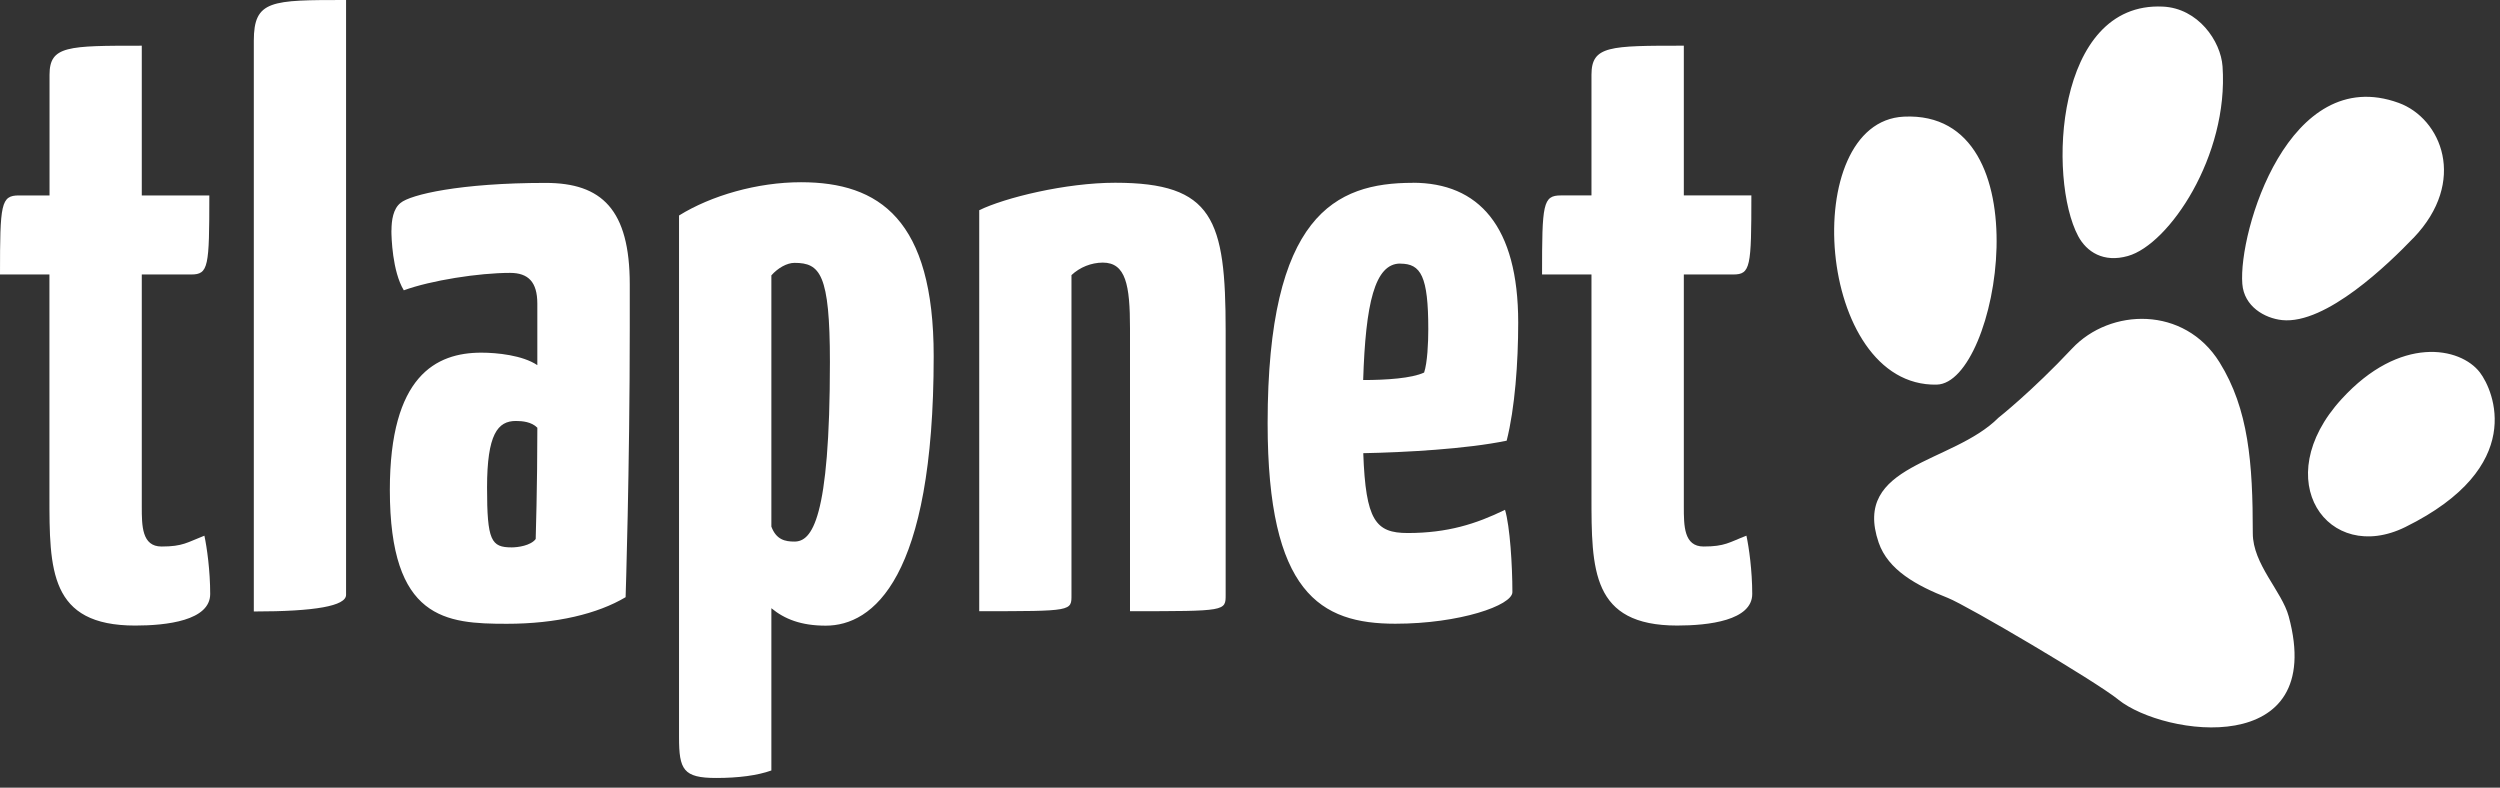
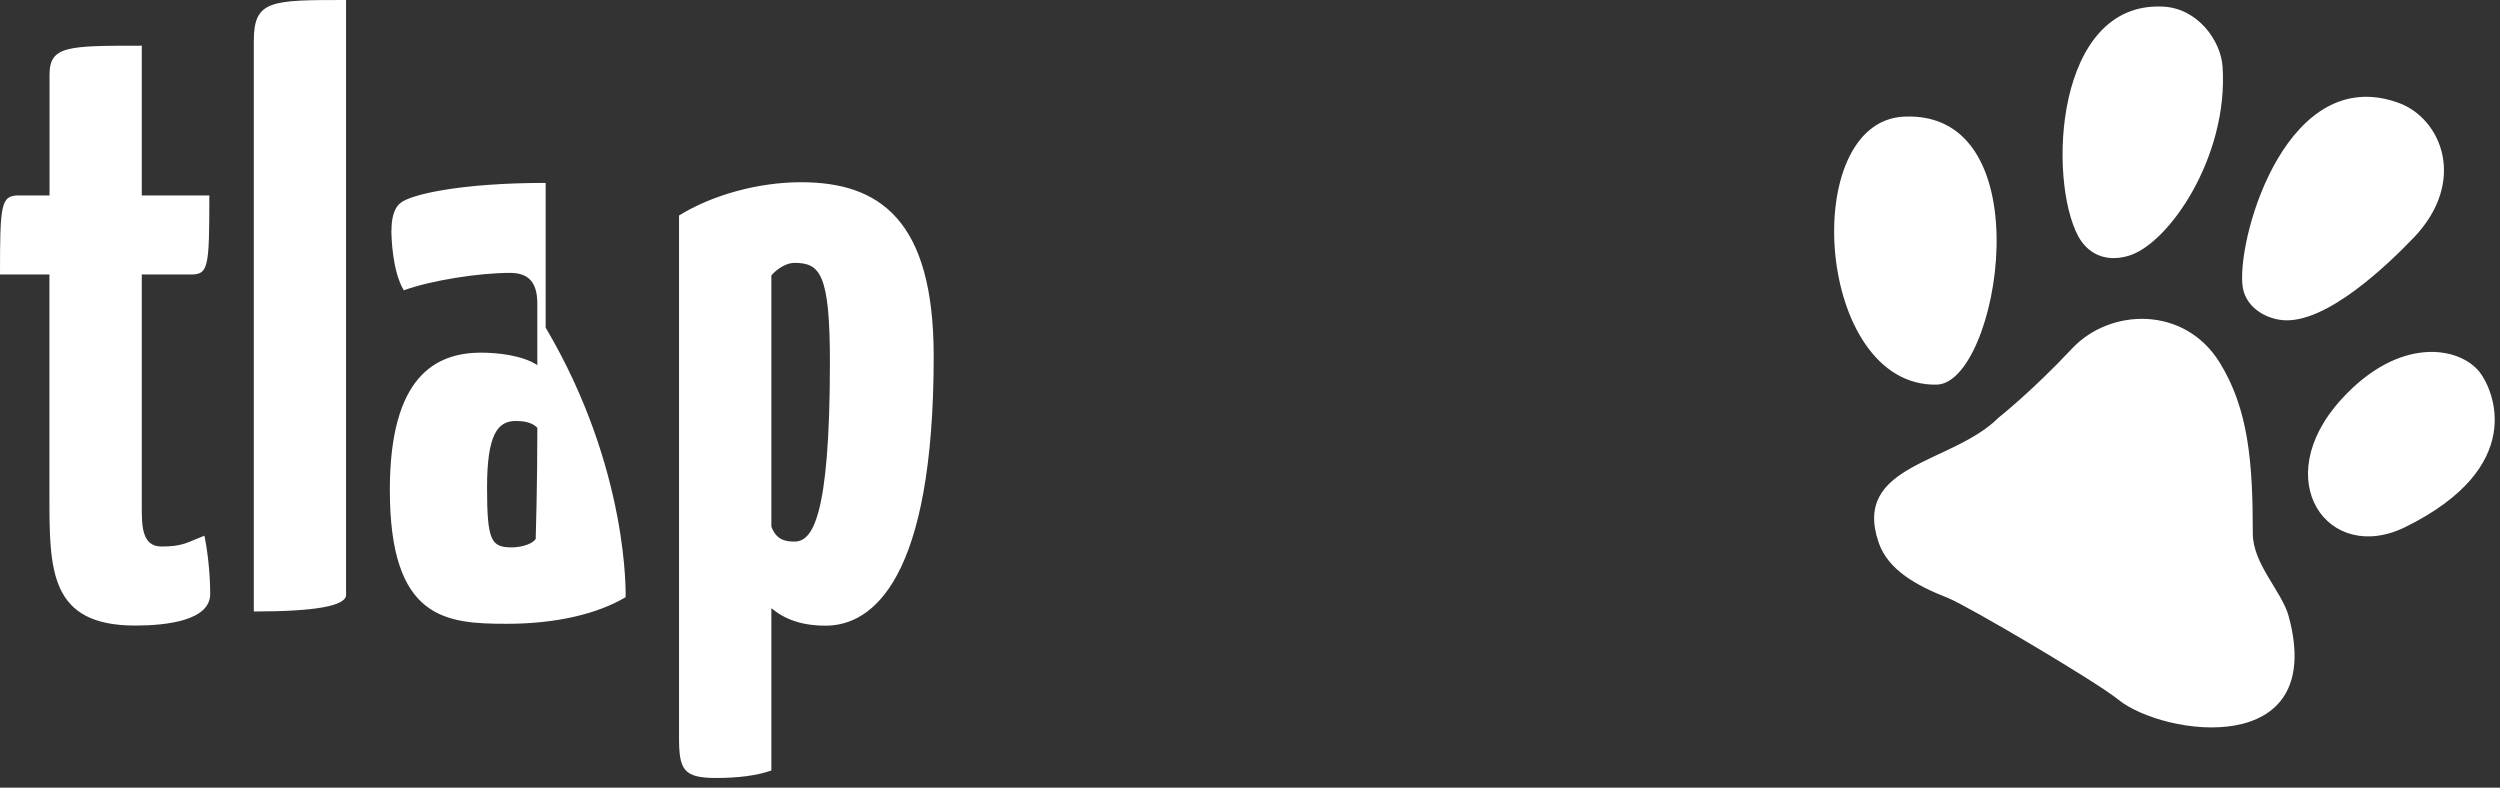
<svg xmlns="http://www.w3.org/2000/svg" width="219" height="69" viewBox="0 0 219 69" fill="none">
  <rect x="0" y="0" width="219" height="69" fill="#333333" stroke="none" />
-   <path d="M139.413 43.431C139.413 49.918 139.413 54.798 146.926 54.798C149.668 54.798 153.496 54.359 153.496 52.03C153.496 49.987 153.208 47.95 152.987 46.925C151.467 47.51 151.11 47.874 149.235 47.874C147.503 47.874 147.503 46.053 147.503 44.38V24.044H151.833C153.351 24.044 153.42 23.388 153.42 17.119H147.503V4.002C141 4.002 139.413 4.002 139.413 6.553V17.119H136.739C135.152 17.119 135.084 17.852 135.084 24.044H139.413V43.431ZM122.665 23.095C124.473 23.095 125.118 24.19 125.118 28.848C125.118 30.012 125.042 31.764 124.753 32.635C123.667 33.143 121.435 33.291 119.414 33.291C119.625 26.582 120.424 23.087 122.665 23.087M123.75 16.016C116.968 16.016 111.044 18.854 111.044 37.077C111.044 51.946 115.661 54.638 122.232 54.638C127.86 54.638 132.486 53.032 132.486 51.868C132.486 49.538 132.273 46.108 131.84 44.658C129.31 45.898 126.79 46.693 123.319 46.693C120.5 46.693 119.635 45.598 119.422 39.699C123.029 39.629 128.444 39.337 131.984 38.604C132.706 35.757 132.995 31.749 132.995 28.255C132.995 19.803 129.531 16.009 123.75 16.009M85.772 53.541C94.006 53.541 93.861 53.541 93.861 52.084V24.099C94.607 23.404 95.585 23.013 96.603 23.004C98.624 23.004 98.988 24.97 98.988 28.764V53.541C107.435 53.541 107.367 53.541 107.367 52.084V28.979C107.367 19.216 106.281 16.009 97.689 16.009C93.352 16.009 88.021 17.319 85.78 18.415V53.541H85.772Z" fill="white" />
-   <path d="M169.659 33.693C159.047 33.916 157.507 10.658 166.781 10.218C179.154 9.625 175.09 33.576 169.659 33.692V33.693ZM194.695 5.815C195.242 13.673 189.994 21.416 186.407 22.425C184.266 23.035 182.784 22.063 182.048 20.683C179.374 15.67 180.02 0.131 189.461 0.578C192.552 0.717 194.543 3.594 194.695 5.822M211.414 20.845C209.294 23.058 203.764 28.449 199.905 28.04C198.387 27.878 196.579 26.852 196.427 24.869C196.07 20.297 200.49 5.498 210.129 9.015C213.852 10.372 216.175 15.878 211.421 20.845M217.24 32.628C218.439 34.202 221.386 40.902 210.707 46.169C203.954 49.501 198.63 42.052 205.124 34.958C210.243 29.351 215.522 30.384 217.24 32.628ZM185.565 61.285C183.545 59.657 172.311 53.04 170.632 52.378C167.882 51.298 165.398 49.934 164.57 47.528C162.208 40.625 171.027 40.649 175.067 36.591C175.067 36.591 177.992 34.287 181.516 30.53C184.851 26.976 191.345 26.782 194.429 31.734C196.981 35.844 197.345 40.54 197.345 46.718C197.345 49.424 199.89 51.784 200.49 53.99C203.878 66.514 189.59 64.516 185.557 61.285M67.572 46.131C68.005 47.295 68.795 47.442 69.593 47.442C71.111 47.442 72.7 45.545 72.7 31.703C72.7 23.975 71.834 23.027 69.593 23.027C68.947 23.027 68.15 23.467 67.572 24.122V46.131ZM59.483 18.878C62.302 17.128 66.342 15.963 70.17 15.963C77.03 15.963 81.791 19.241 81.791 31.194C81.791 50.729 76.452 54.808 72.335 54.808C70.17 54.808 68.727 54.23 67.572 53.28V67.494C66.342 67.933 64.686 68.15 62.735 68.15C59.848 68.15 59.483 67.418 59.483 64.579V18.878ZM47.063 37.463C46.563 36.955 45.766 36.877 45.188 36.877C43.599 36.877 42.666 38.041 42.666 42.708C42.666 47.373 43.023 47.951 44.831 47.951C45.34 47.951 46.487 47.806 46.927 47.218C46.927 47.218 47.072 42.561 47.072 37.456M34.294 20.18C34.294 19.309 34.438 18.283 35.092 17.774C35.958 17.05 40.287 16.023 47.8 16.023C52.714 16.023 55.167 18.352 55.167 24.916V28.701C55.167 41.163 54.803 52.314 54.803 52.314C52.349 53.773 48.742 54.644 44.403 54.644C39.064 54.644 34.15 54.282 34.15 42.915C34.15 32.928 38.191 30.893 42.164 30.893C43.53 30.893 45.771 31.116 47.07 31.986V26.597C47.07 24.707 46.28 23.905 44.685 23.905C41.943 23.905 37.758 24.56 35.373 25.431C34.363 23.758 34.287 20.766 34.287 20.188M30.315 52.109C30.315 53.081 27.621 53.566 22.234 53.566V3.57C22.234 -2.38419e-07 23.745 0 30.315 0V52.109ZM4.33 24.044H0C0 17.845 0.077 17.12 1.665 17.12H4.339V6.555C4.339 4.003 5.926 4.003 12.42 4.003V17.12H18.337C18.337 23.382 18.268 24.044 16.748 24.044H12.42V44.374C12.42 46.047 12.42 47.875 14.152 47.875C16.029 47.875 16.393 47.513 17.905 46.926C18.125 47.944 18.413 49.987 18.413 52.031C18.413 54.368 14.585 54.799 11.843 54.799C4.33 54.799 4.33 49.918 4.33 43.432V24.044Z" fill="white" />
+   <path d="M169.659 33.693C159.047 33.916 157.507 10.658 166.781 10.218C179.154 9.625 175.09 33.576 169.659 33.692V33.693ZM194.695 5.815C195.242 13.673 189.994 21.416 186.407 22.425C184.266 23.035 182.784 22.063 182.048 20.683C179.374 15.67 180.02 0.131 189.461 0.578C192.552 0.717 194.543 3.594 194.695 5.822M211.414 20.845C209.294 23.058 203.764 28.449 199.905 28.04C198.387 27.878 196.579 26.852 196.427 24.869C196.07 20.297 200.49 5.498 210.129 9.015C213.852 10.372 216.175 15.878 211.421 20.845M217.24 32.628C218.439 34.202 221.386 40.902 210.707 46.169C203.954 49.501 198.63 42.052 205.124 34.958C210.243 29.351 215.522 30.384 217.24 32.628ZM185.565 61.285C183.545 59.657 172.311 53.04 170.632 52.378C167.882 51.298 165.398 49.934 164.57 47.528C162.208 40.625 171.027 40.649 175.067 36.591C175.067 36.591 177.992 34.287 181.516 30.53C184.851 26.976 191.345 26.782 194.429 31.734C196.981 35.844 197.345 40.54 197.345 46.718C197.345 49.424 199.89 51.784 200.49 53.99C203.878 66.514 189.59 64.516 185.557 61.285M67.572 46.131C68.005 47.295 68.795 47.442 69.593 47.442C71.111 47.442 72.7 45.545 72.7 31.703C72.7 23.975 71.834 23.027 69.593 23.027C68.947 23.027 68.15 23.467 67.572 24.122V46.131ZM59.483 18.878C62.302 17.128 66.342 15.963 70.17 15.963C77.03 15.963 81.791 19.241 81.791 31.194C81.791 50.729 76.452 54.808 72.335 54.808C70.17 54.808 68.727 54.23 67.572 53.28V67.494C66.342 67.933 64.686 68.15 62.735 68.15C59.848 68.15 59.483 67.418 59.483 64.579V18.878ZM47.063 37.463C46.563 36.955 45.766 36.877 45.188 36.877C43.599 36.877 42.666 38.041 42.666 42.708C42.666 47.373 43.023 47.951 44.831 47.951C45.34 47.951 46.487 47.806 46.927 47.218C46.927 47.218 47.072 42.561 47.072 37.456M34.294 20.18C34.294 19.309 34.438 18.283 35.092 17.774C35.958 17.05 40.287 16.023 47.8 16.023V28.701C55.167 41.163 54.803 52.314 54.803 52.314C52.349 53.773 48.742 54.644 44.403 54.644C39.064 54.644 34.15 54.282 34.15 42.915C34.15 32.928 38.191 30.893 42.164 30.893C43.53 30.893 45.771 31.116 47.07 31.986V26.597C47.07 24.707 46.28 23.905 44.685 23.905C41.943 23.905 37.758 24.56 35.373 25.431C34.363 23.758 34.287 20.766 34.287 20.188M30.315 52.109C30.315 53.081 27.621 53.566 22.234 53.566V3.57C22.234 -2.38419e-07 23.745 0 30.315 0V52.109ZM4.33 24.044H0C0 17.845 0.077 17.12 1.665 17.12H4.339V6.555C4.339 4.003 5.926 4.003 12.42 4.003V17.12H18.337C18.337 23.382 18.268 24.044 16.748 24.044H12.42V44.374C12.42 46.047 12.42 47.875 14.152 47.875C16.029 47.875 16.393 47.513 17.905 46.926C18.125 47.944 18.413 49.987 18.413 52.031C18.413 54.368 14.585 54.799 11.843 54.799C4.33 54.799 4.33 49.918 4.33 43.432V24.044Z" fill="white" />
</svg>